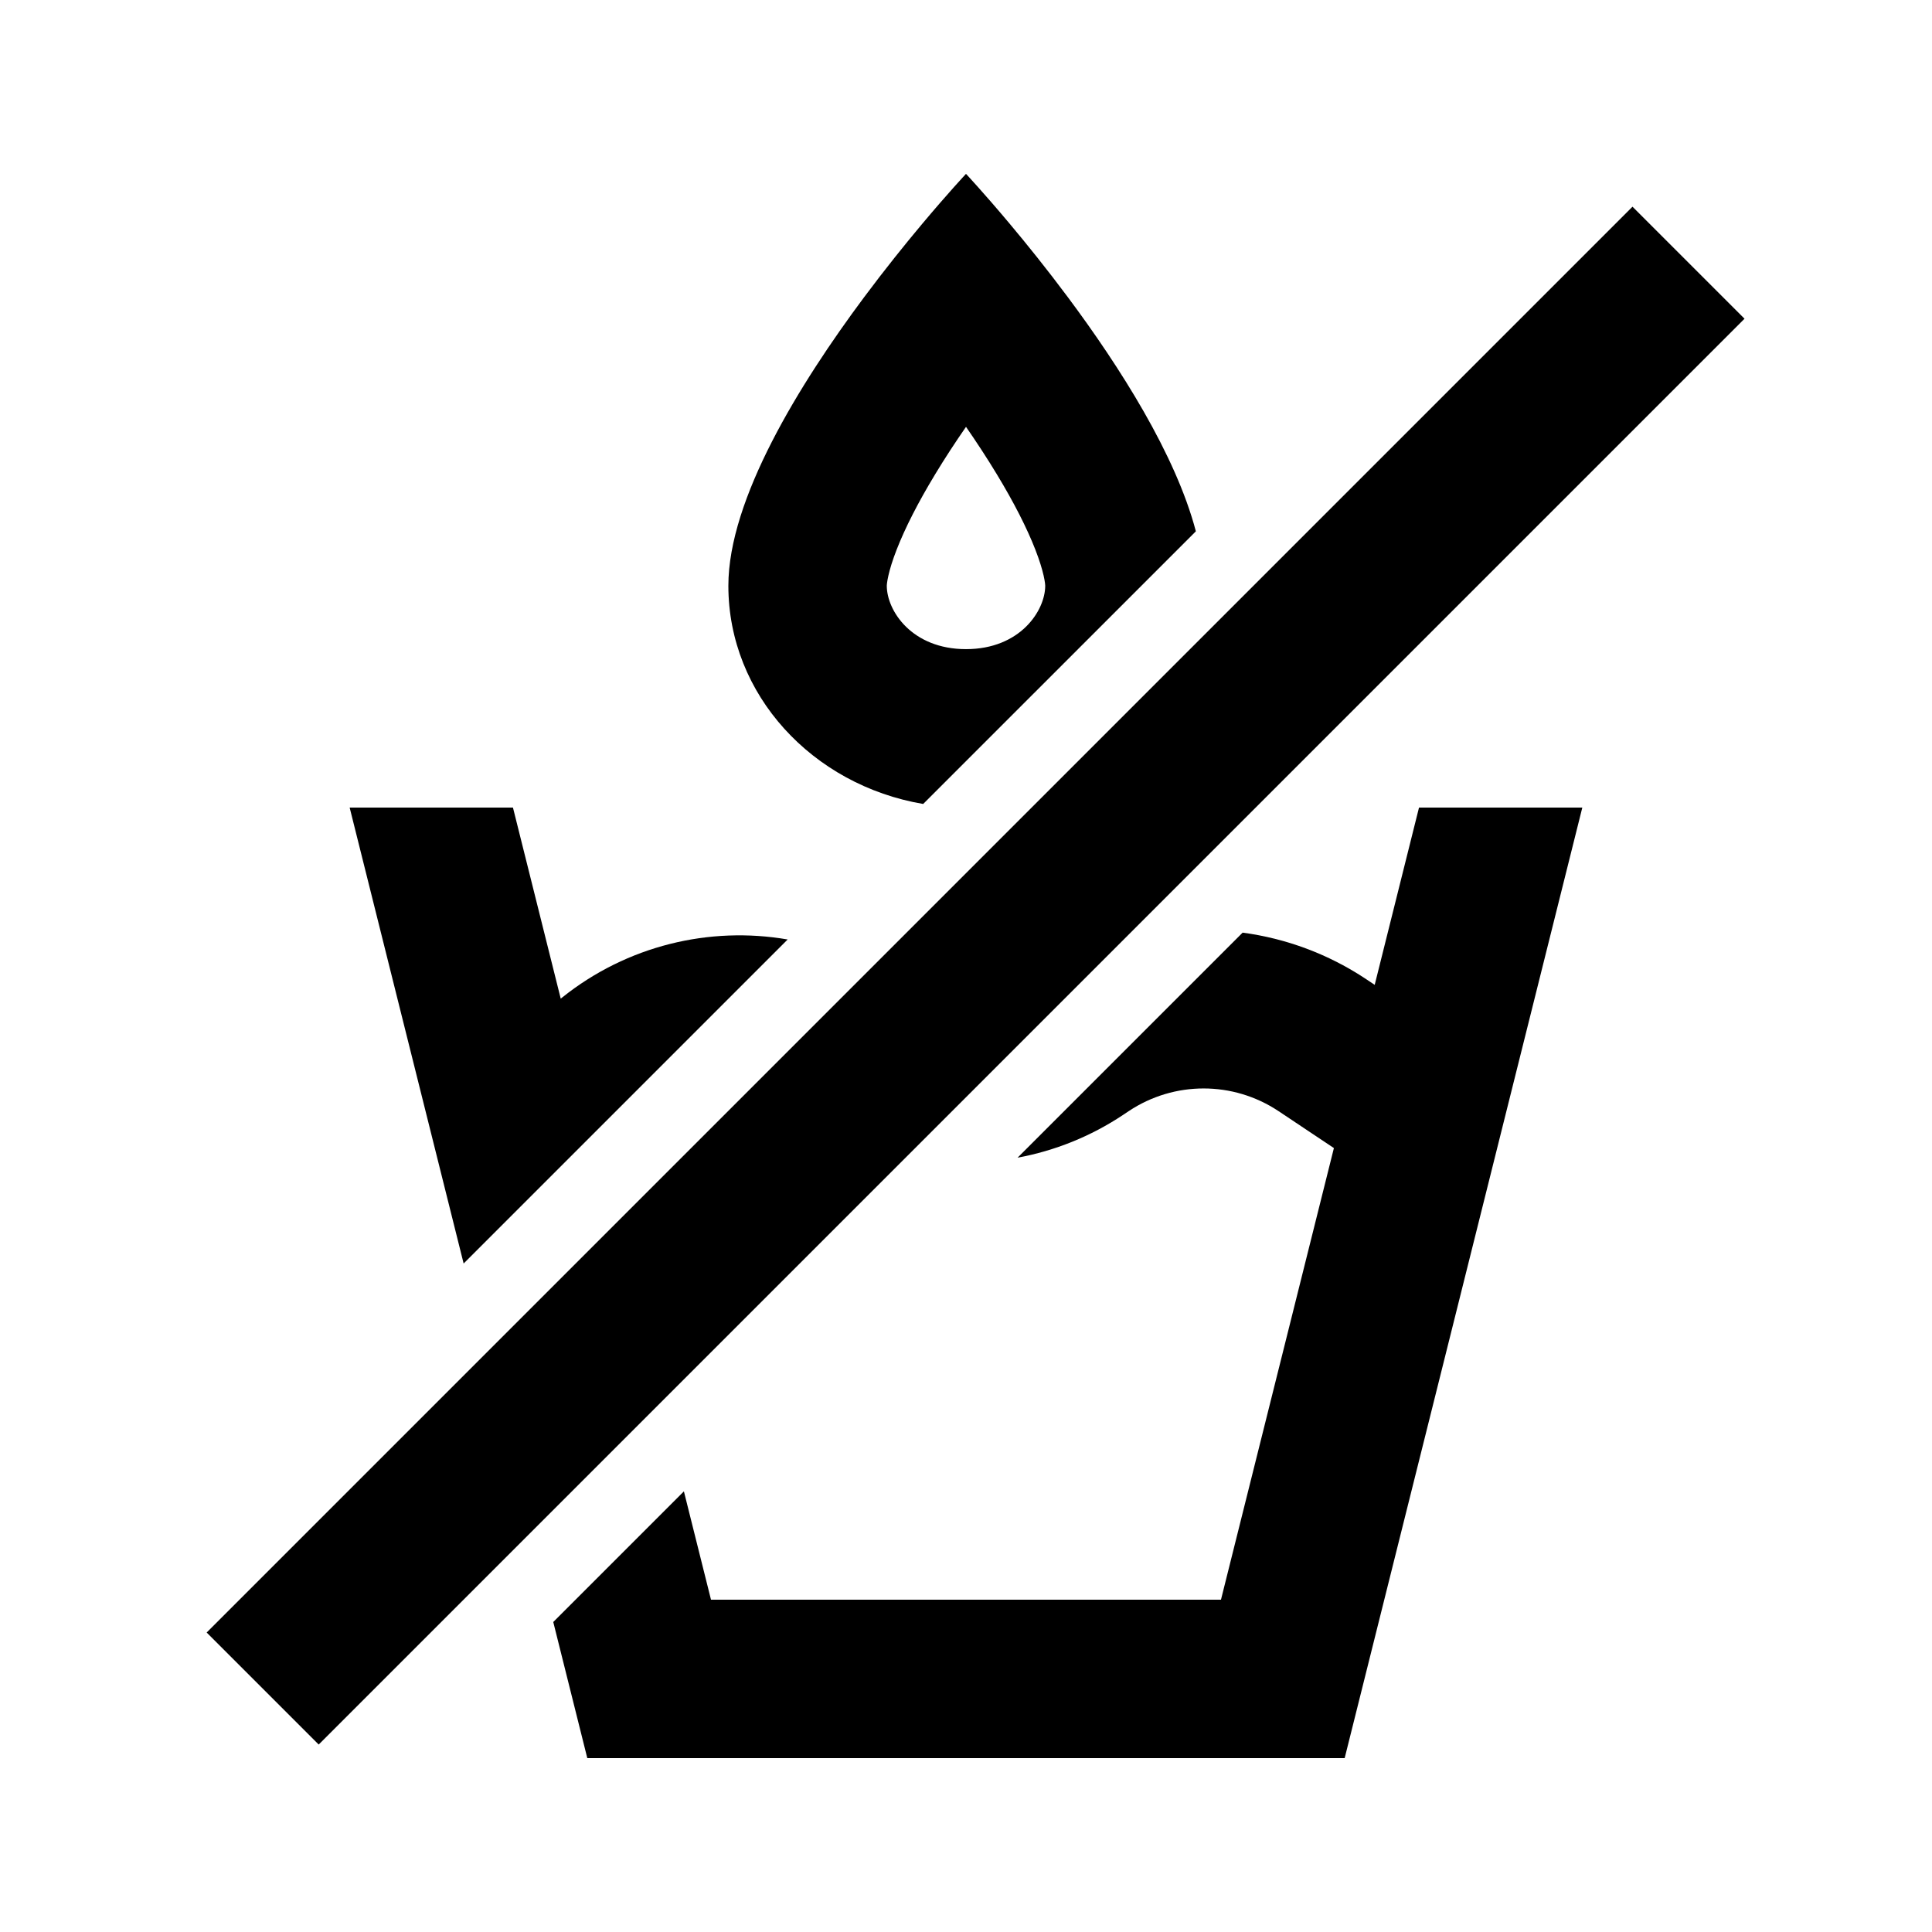
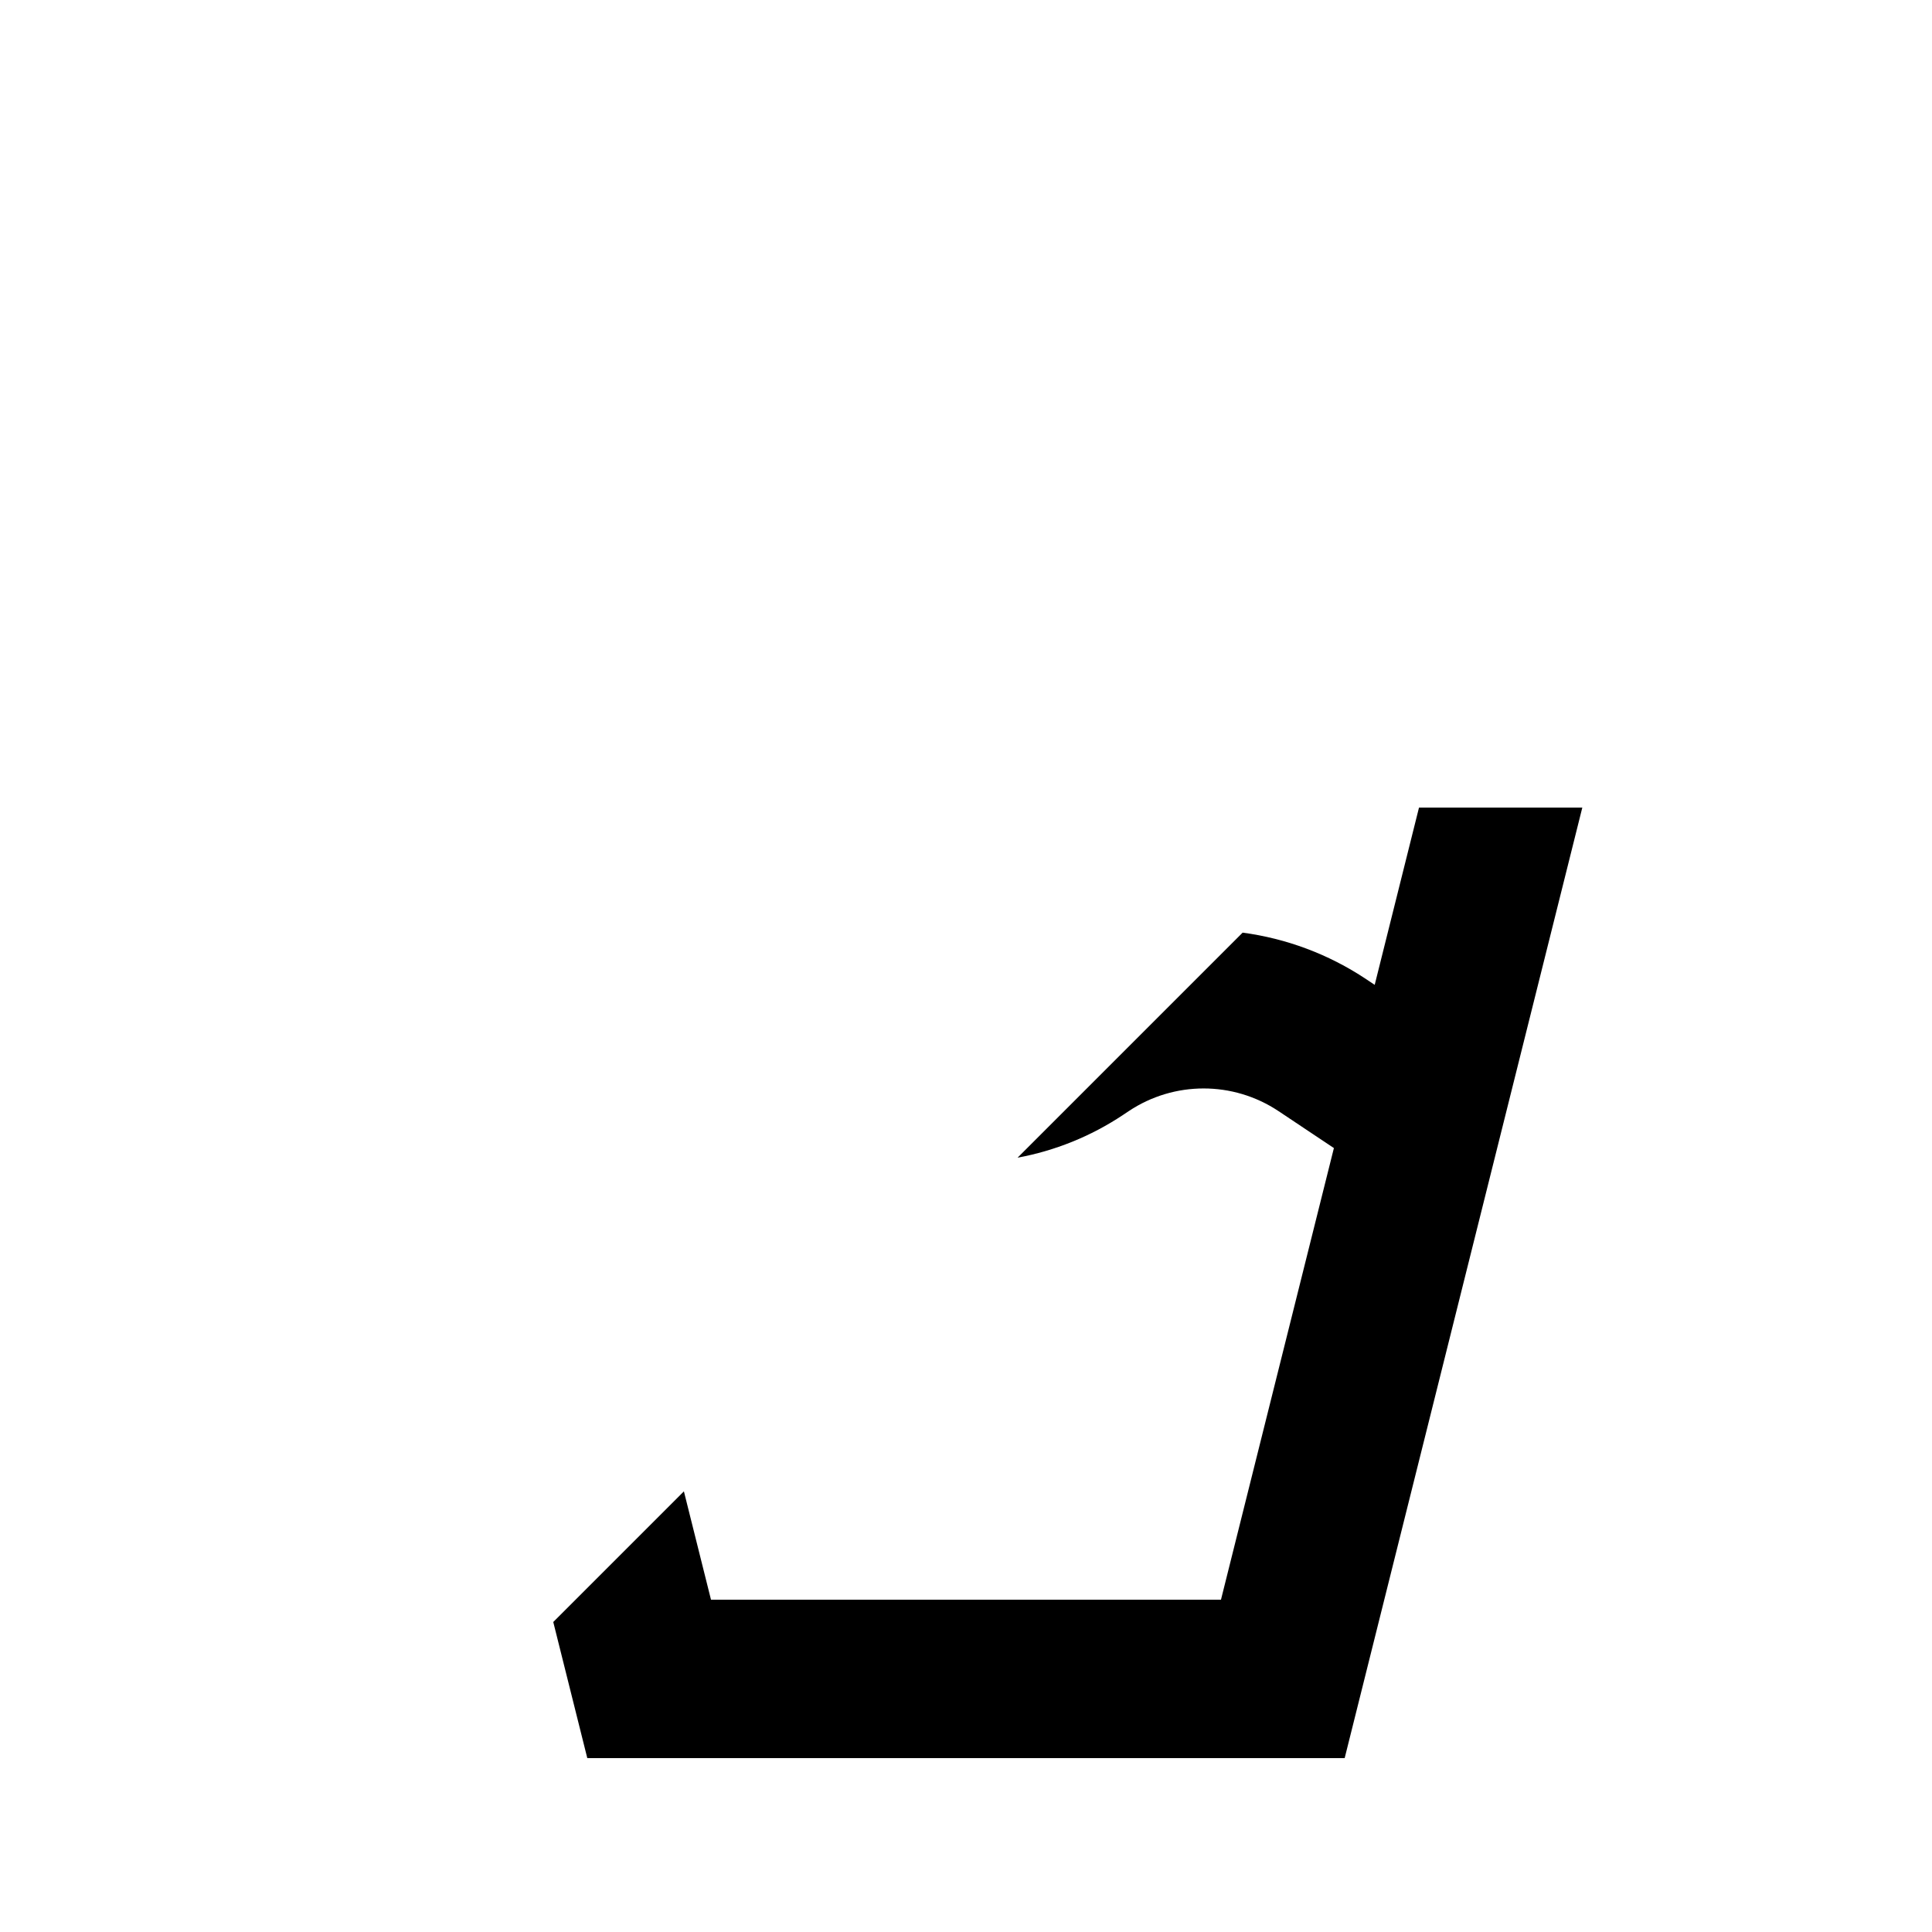
<svg xmlns="http://www.w3.org/2000/svg" fill="#000000" width="800px" height="800px" version="1.1" viewBox="144 144 512 512">
  <g>
-     <path d="m427.02 222.79c13.699 18.387 28.547 41.66 33.895 62.012l-72.262 72.258c-29.367-4.984-51.629-28.98-51.629-57.824 0-22.984 18.871-53.516 35.953-76.445 5.582-7.488 10.969-14.168 15.445-19.504 6.856-8.176 11.578-13.211 11.578-13.211s4.719 5.035 11.574 13.211c4.477 5.336 9.867 12.016 15.445 19.504zm-35.203 46.914c2.574-4.258 5.344-8.484 8.184-12.586 2.836 4.102 5.606 8.328 8.18 12.586 4.488 7.41 7.949 14.18 10.195 19.953 1.105 2.836 1.797 5.129 2.195 6.883 0.195 0.859 0.301 1.52 0.363 1.988 0.027 0.23 0.043 0.406 0.047 0.527l0.012 0.133v0.035c0 6.594-6.625 16.805-20.992 16.805-14.371 0-20.992-10.199-20.992-16.793v-0.047l0.008-0.133c0.004-0.121 0.023-0.297 0.051-0.527 0.059-0.469 0.168-1.129 0.363-1.988 0.395-1.754 1.086-4.047 2.191-6.883 2.246-5.773 5.707-12.543 10.195-19.953z" fill-rule="evenodd" />
-     <path d="m292.99 408.34c17.18-13.742 39.012-18.949 59.75-15.367l-85.871 85.871-30.207-120.83h43.277l12.66 50.637z" />
-     <path d="m384.37 450.41c-0.004 0 0 0 0 0l56.836-56.836s-0.004 0.004 0 0l165.11-165.11-29.688-29.688-377.86 377.86 29.688 29.688z" />
    <path d="m299.64 609.92-9.02-36.074 34.621-34.621 7.18 28.711h135.15l29.926-119.69-14.68-9.789c-12.02-8.008-27.672-8.008-39.688 0l-1.457 0.973c-8.641 5.762-18.184 9.551-28.004 11.367l59.641-59.641c11.5 1.539 22.734 5.66 32.793 12.367l2.207 1.473 11.742-46.98h43.277l-62.977 251.9z" />
  </g>
</svg>